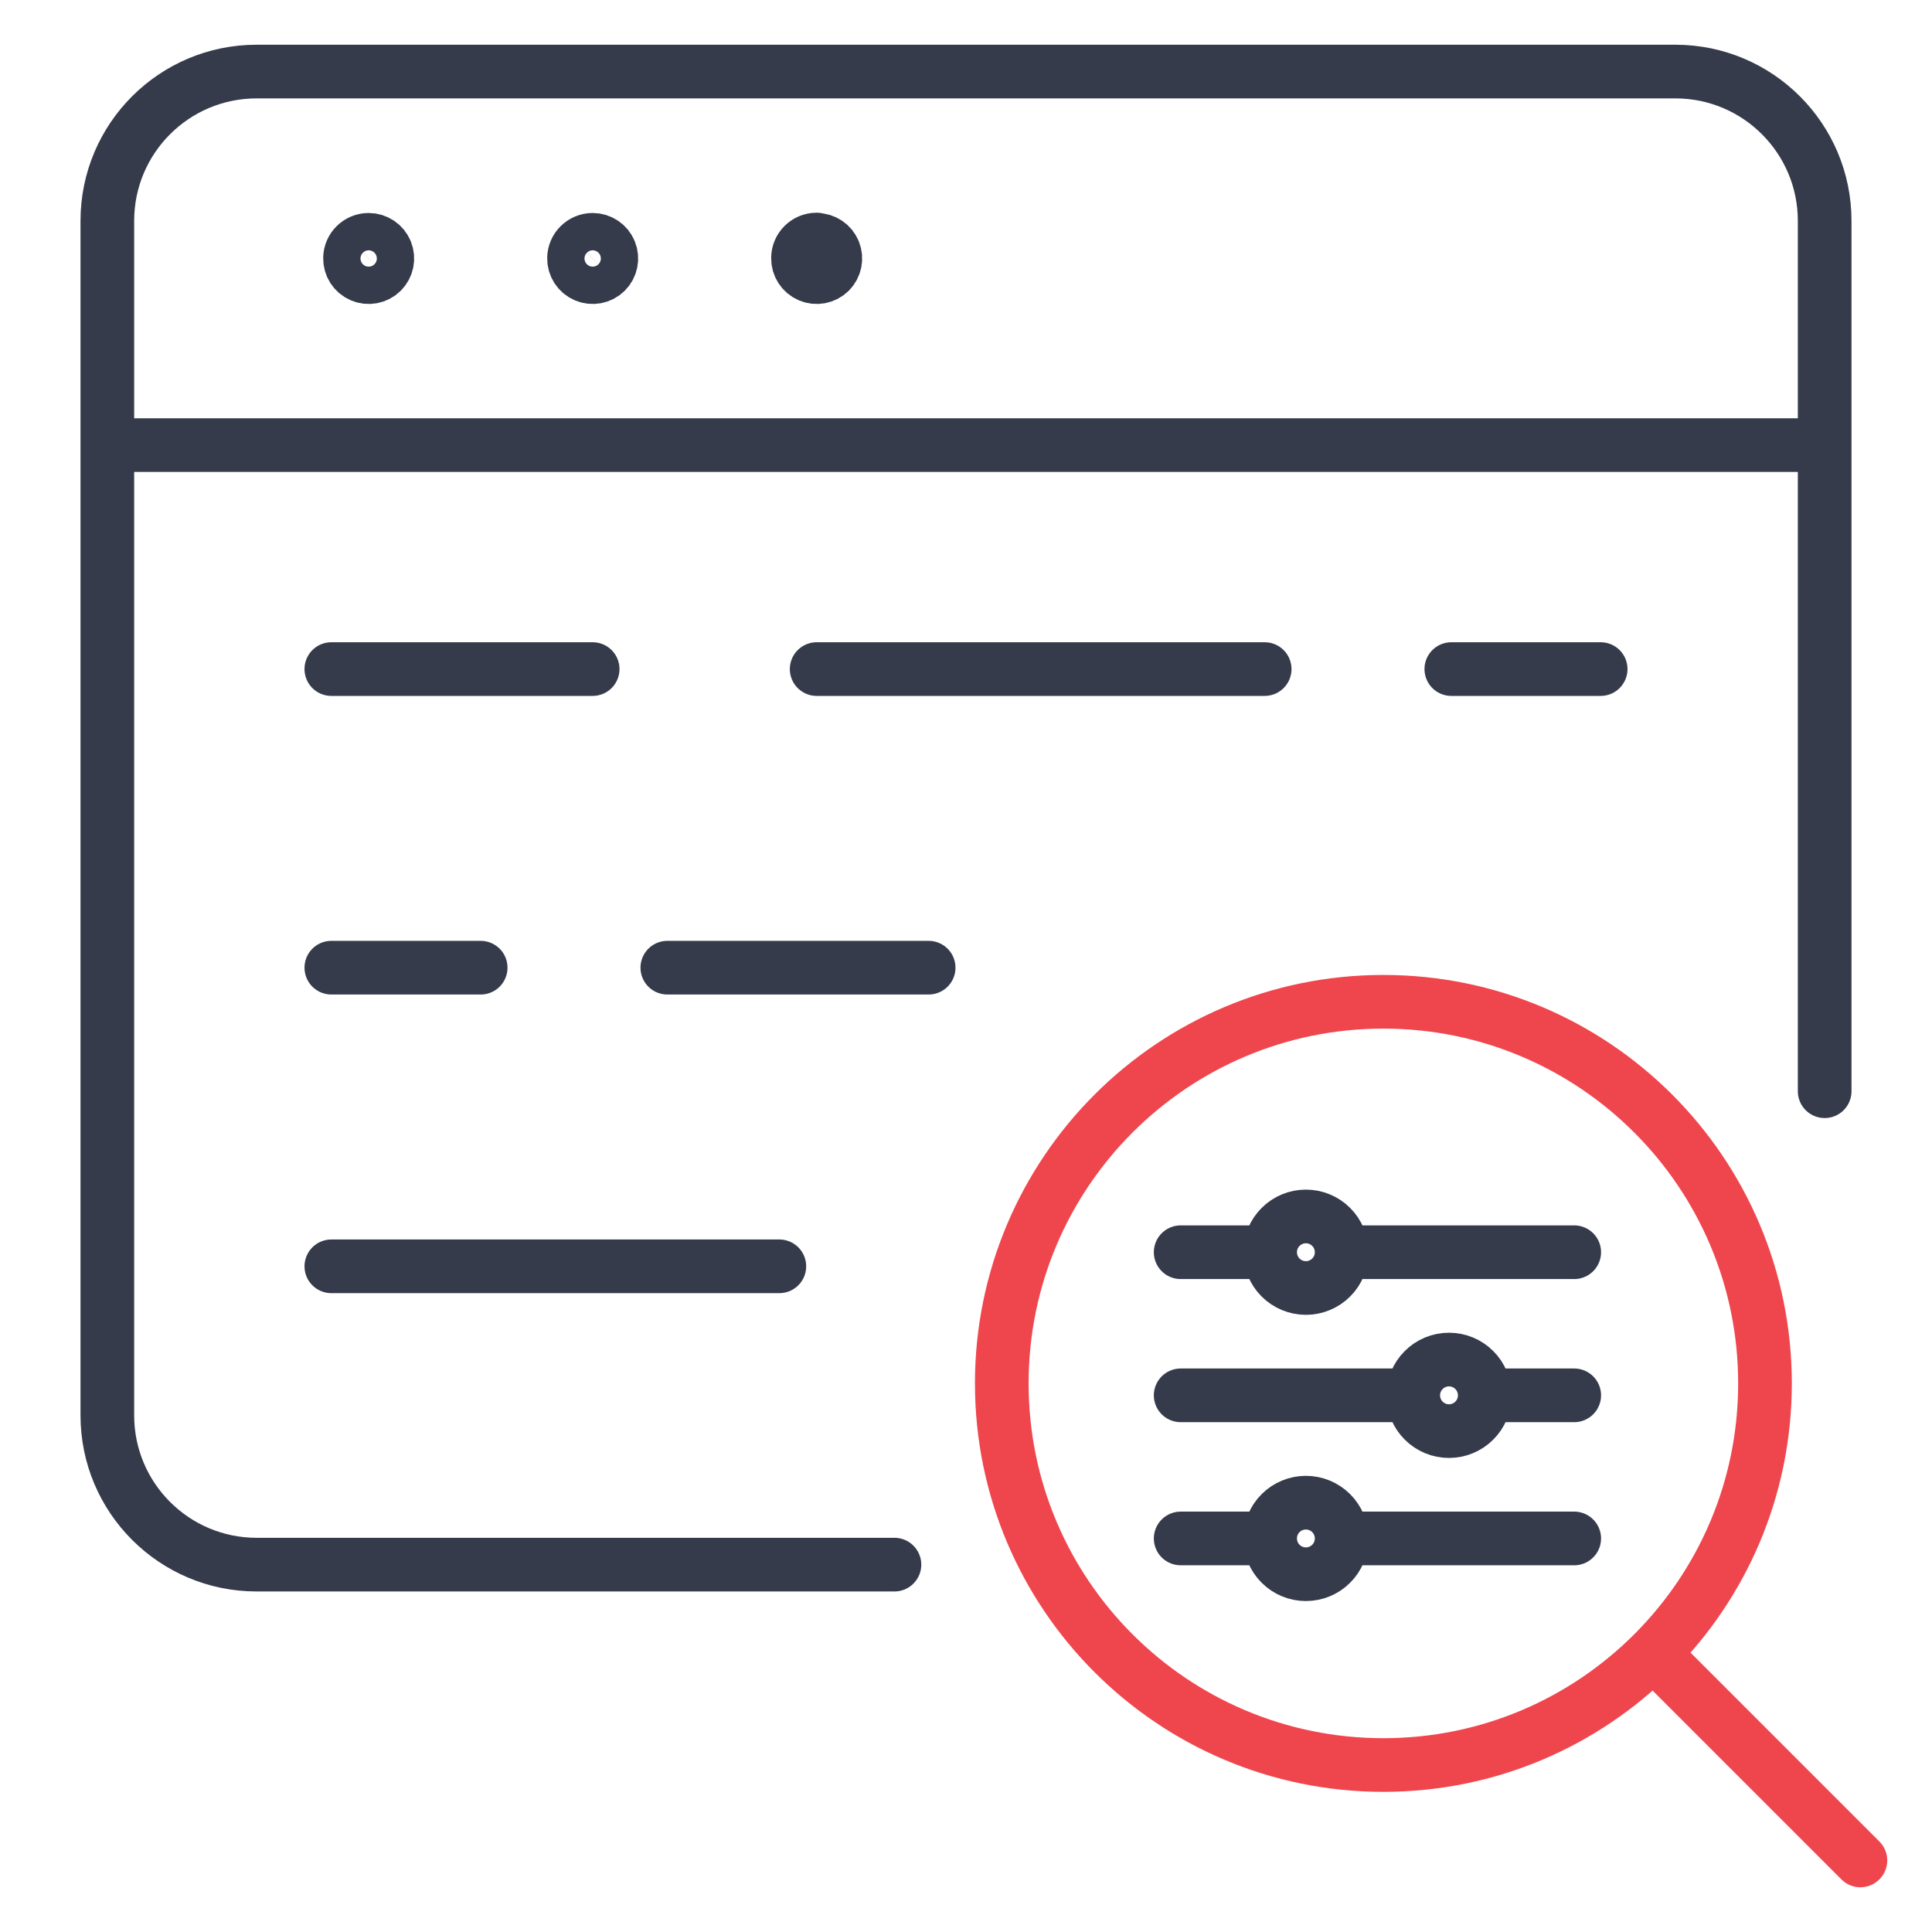
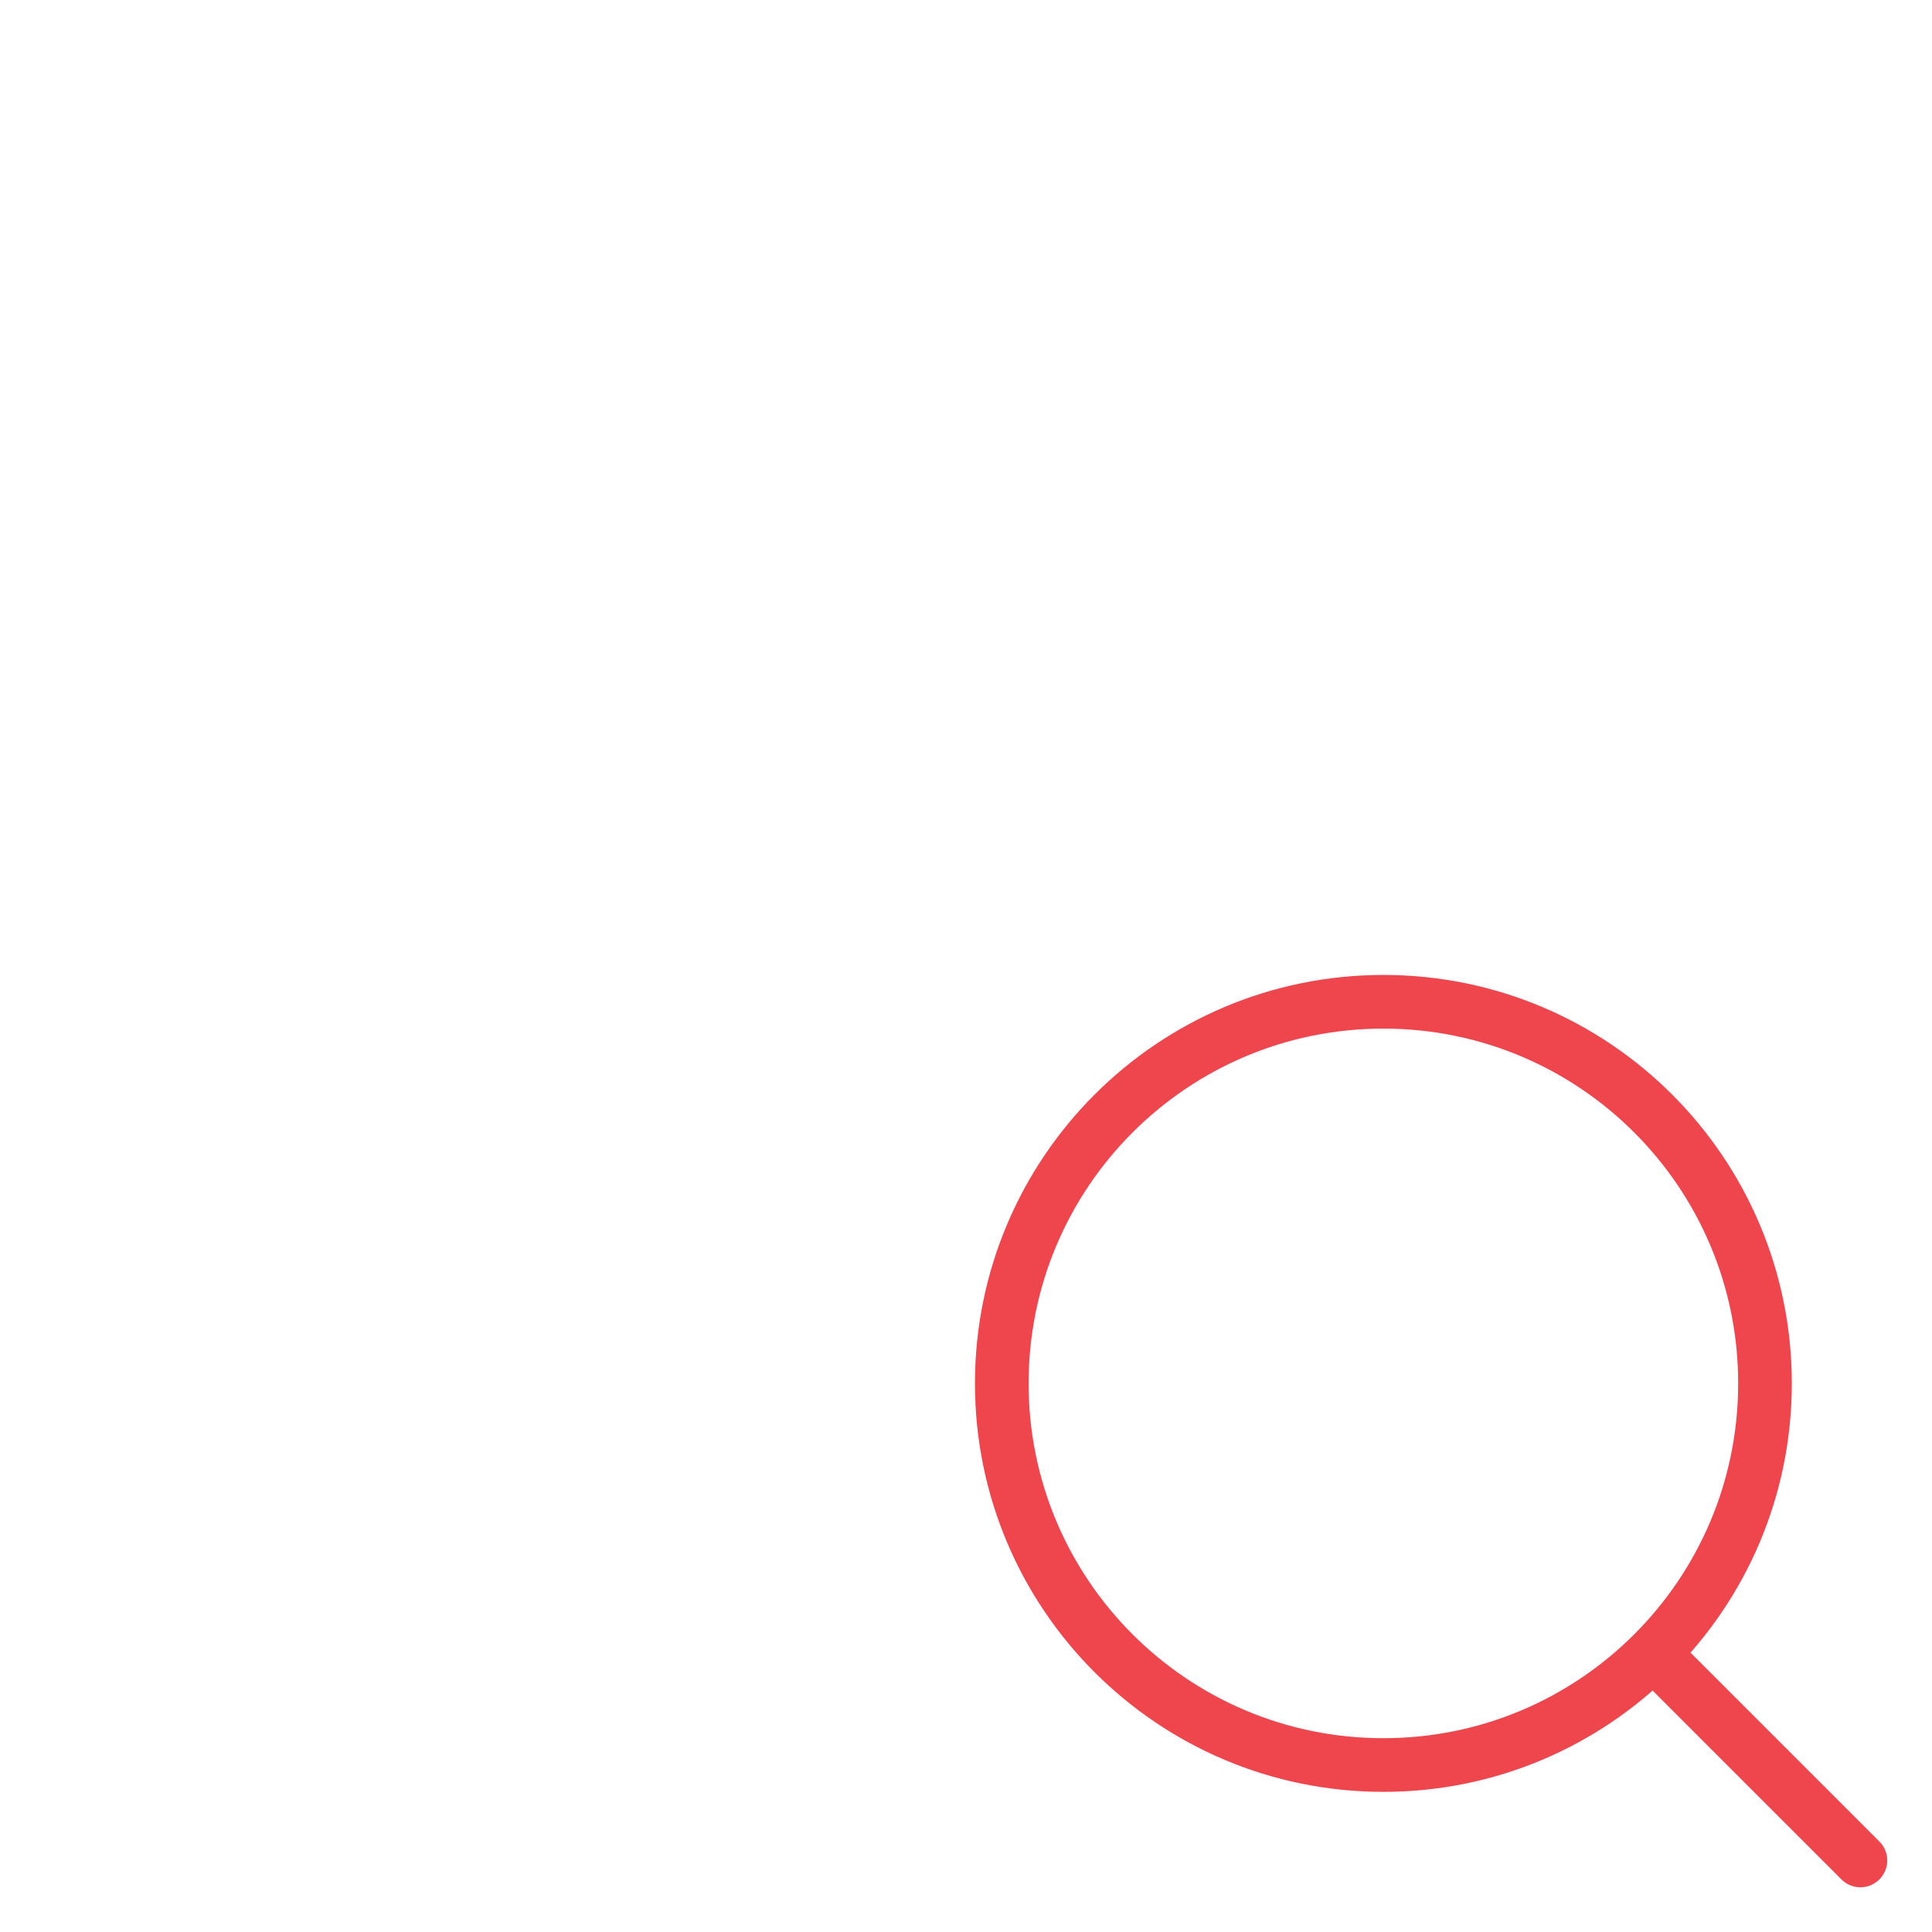
<svg xmlns="http://www.w3.org/2000/svg" width="54" height="54" viewBox="0 0 54 54" fill="none">
-   <path d="M3 12.441H51M22.826 6.703C23.038 6.703 23.229 6.831 23.309 7.027C23.389 7.223 23.343 7.448 23.192 7.597C23.041 7.745 22.815 7.788 22.621 7.704C22.426 7.621 22.301 7.428 22.304 7.216C22.304 6.928 22.538 6.695 22.826 6.695M25 43.732H7.174C4.869 43.732 3 41.864 3 39.559V6.173C3 3.868 4.869 2 7.174 2H46.826C49.131 2 51 3.868 51 6.173V30.5M9.261 18.701H16.565M18.652 27.047H25.956M22.826 18.701H35.348M9.261 35.394H21.783M40.565 18.701H44.739M9.261 27.047H13.435M10.304 6.703C10.516 6.703 10.707 6.831 10.787 7.027C10.867 7.223 10.821 7.448 10.67 7.597C10.519 7.745 10.293 7.788 10.099 7.704C9.904 7.621 9.779 7.428 9.783 7.216C9.787 6.932 10.019 6.703 10.304 6.703ZM16.565 6.703C16.777 6.703 16.968 6.831 17.048 7.027C17.128 7.223 17.082 7.448 16.931 7.597C16.78 7.745 16.554 7.788 16.36 7.704C16.165 7.621 16.04 7.428 16.044 7.216C16.048 6.932 16.28 6.703 16.565 6.703Z" stroke="#353B4A" stroke-width="1.5" stroke-linecap="round" stroke-linejoin="round" />
  <path d="M38.666 49.333C44.557 49.333 49.332 44.558 49.332 38.667C49.332 32.776 44.557 28 38.666 28C32.775 28 28 32.776 28 38.667C28 44.558 32.775 49.333 38.666 49.333Z" stroke="#EF464E" stroke-width="1.5" stroke-linecap="round" stroke-linejoin="round" />
  <path d="M51.999 52L46.266 46.267" stroke="#EF464E" stroke-width="1.5" stroke-linecap="round" stroke-linejoin="round" />
-   <path d="M37.5 35H44M37.5 35C37.5 35.265 37.395 35.52 37.207 35.707C37.02 35.895 36.765 36 36.5 36C36.235 36 35.98 35.895 35.793 35.707C35.605 35.52 35.5 35.265 35.5 35M37.5 35C37.5 34.735 37.395 34.48 37.207 34.293C37.02 34.105 36.765 34 36.5 34C36.235 34 35.98 34.105 35.793 34.293C35.605 34.48 35.5 34.735 35.5 35M35.5 35H33M37.5 43H44M37.5 43C37.5 43.265 37.395 43.52 37.207 43.707C37.02 43.895 36.765 44 36.5 44C36.235 44 35.98 43.895 35.793 43.707C35.605 43.52 35.5 43.265 35.5 43M37.5 43C37.5 42.735 37.395 42.48 37.207 42.293C37.02 42.105 36.765 42 36.5 42C36.235 42 35.98 42.105 35.793 42.293C35.605 42.48 35.5 42.735 35.5 43M35.5 43H33M41.5 39H44M41.5 39C41.5 39.265 41.395 39.52 41.207 39.707C41.02 39.895 40.765 40 40.5 40C40.235 40 39.98 39.895 39.793 39.707C39.605 39.52 39.5 39.265 39.5 39M41.5 39C41.5 38.735 41.395 38.48 41.207 38.293C41.02 38.105 40.765 38 40.5 38C40.235 38 39.98 38.105 39.793 38.293C39.605 38.48 39.5 38.735 39.5 39M39.5 39H33" stroke="#353B4A" stroke-width="1.5" stroke-linecap="round" stroke-linejoin="round" />
</svg>